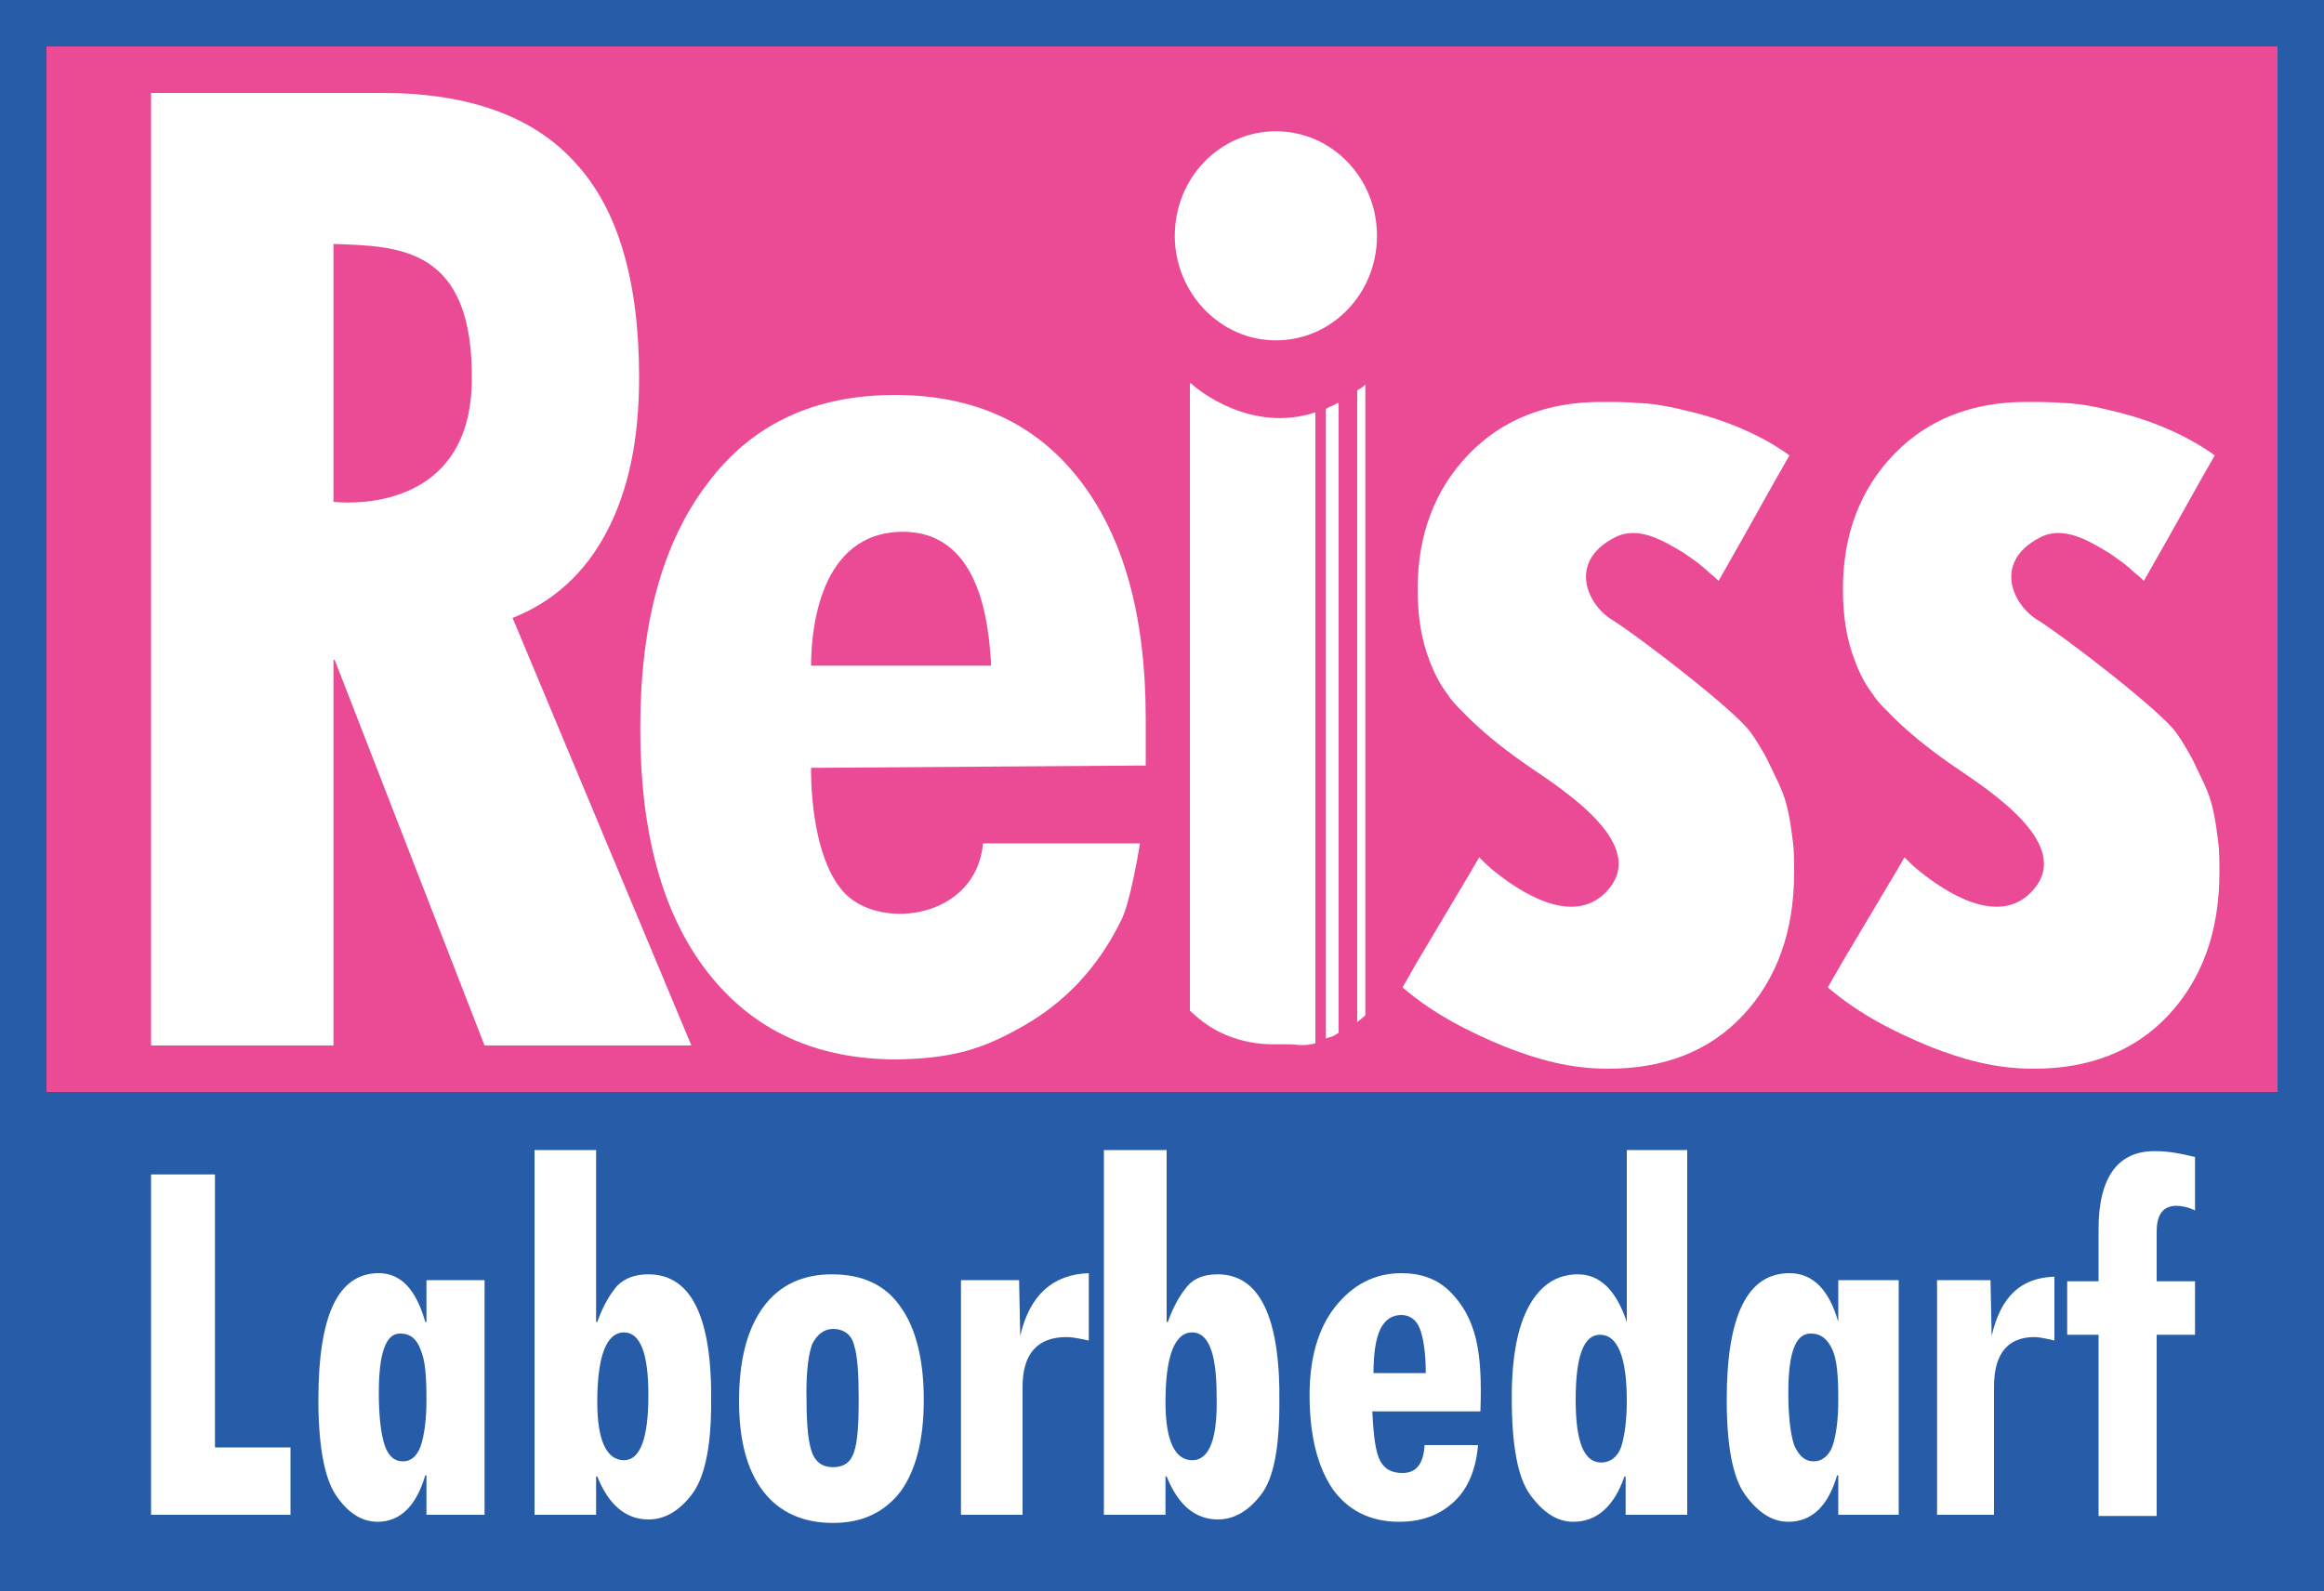
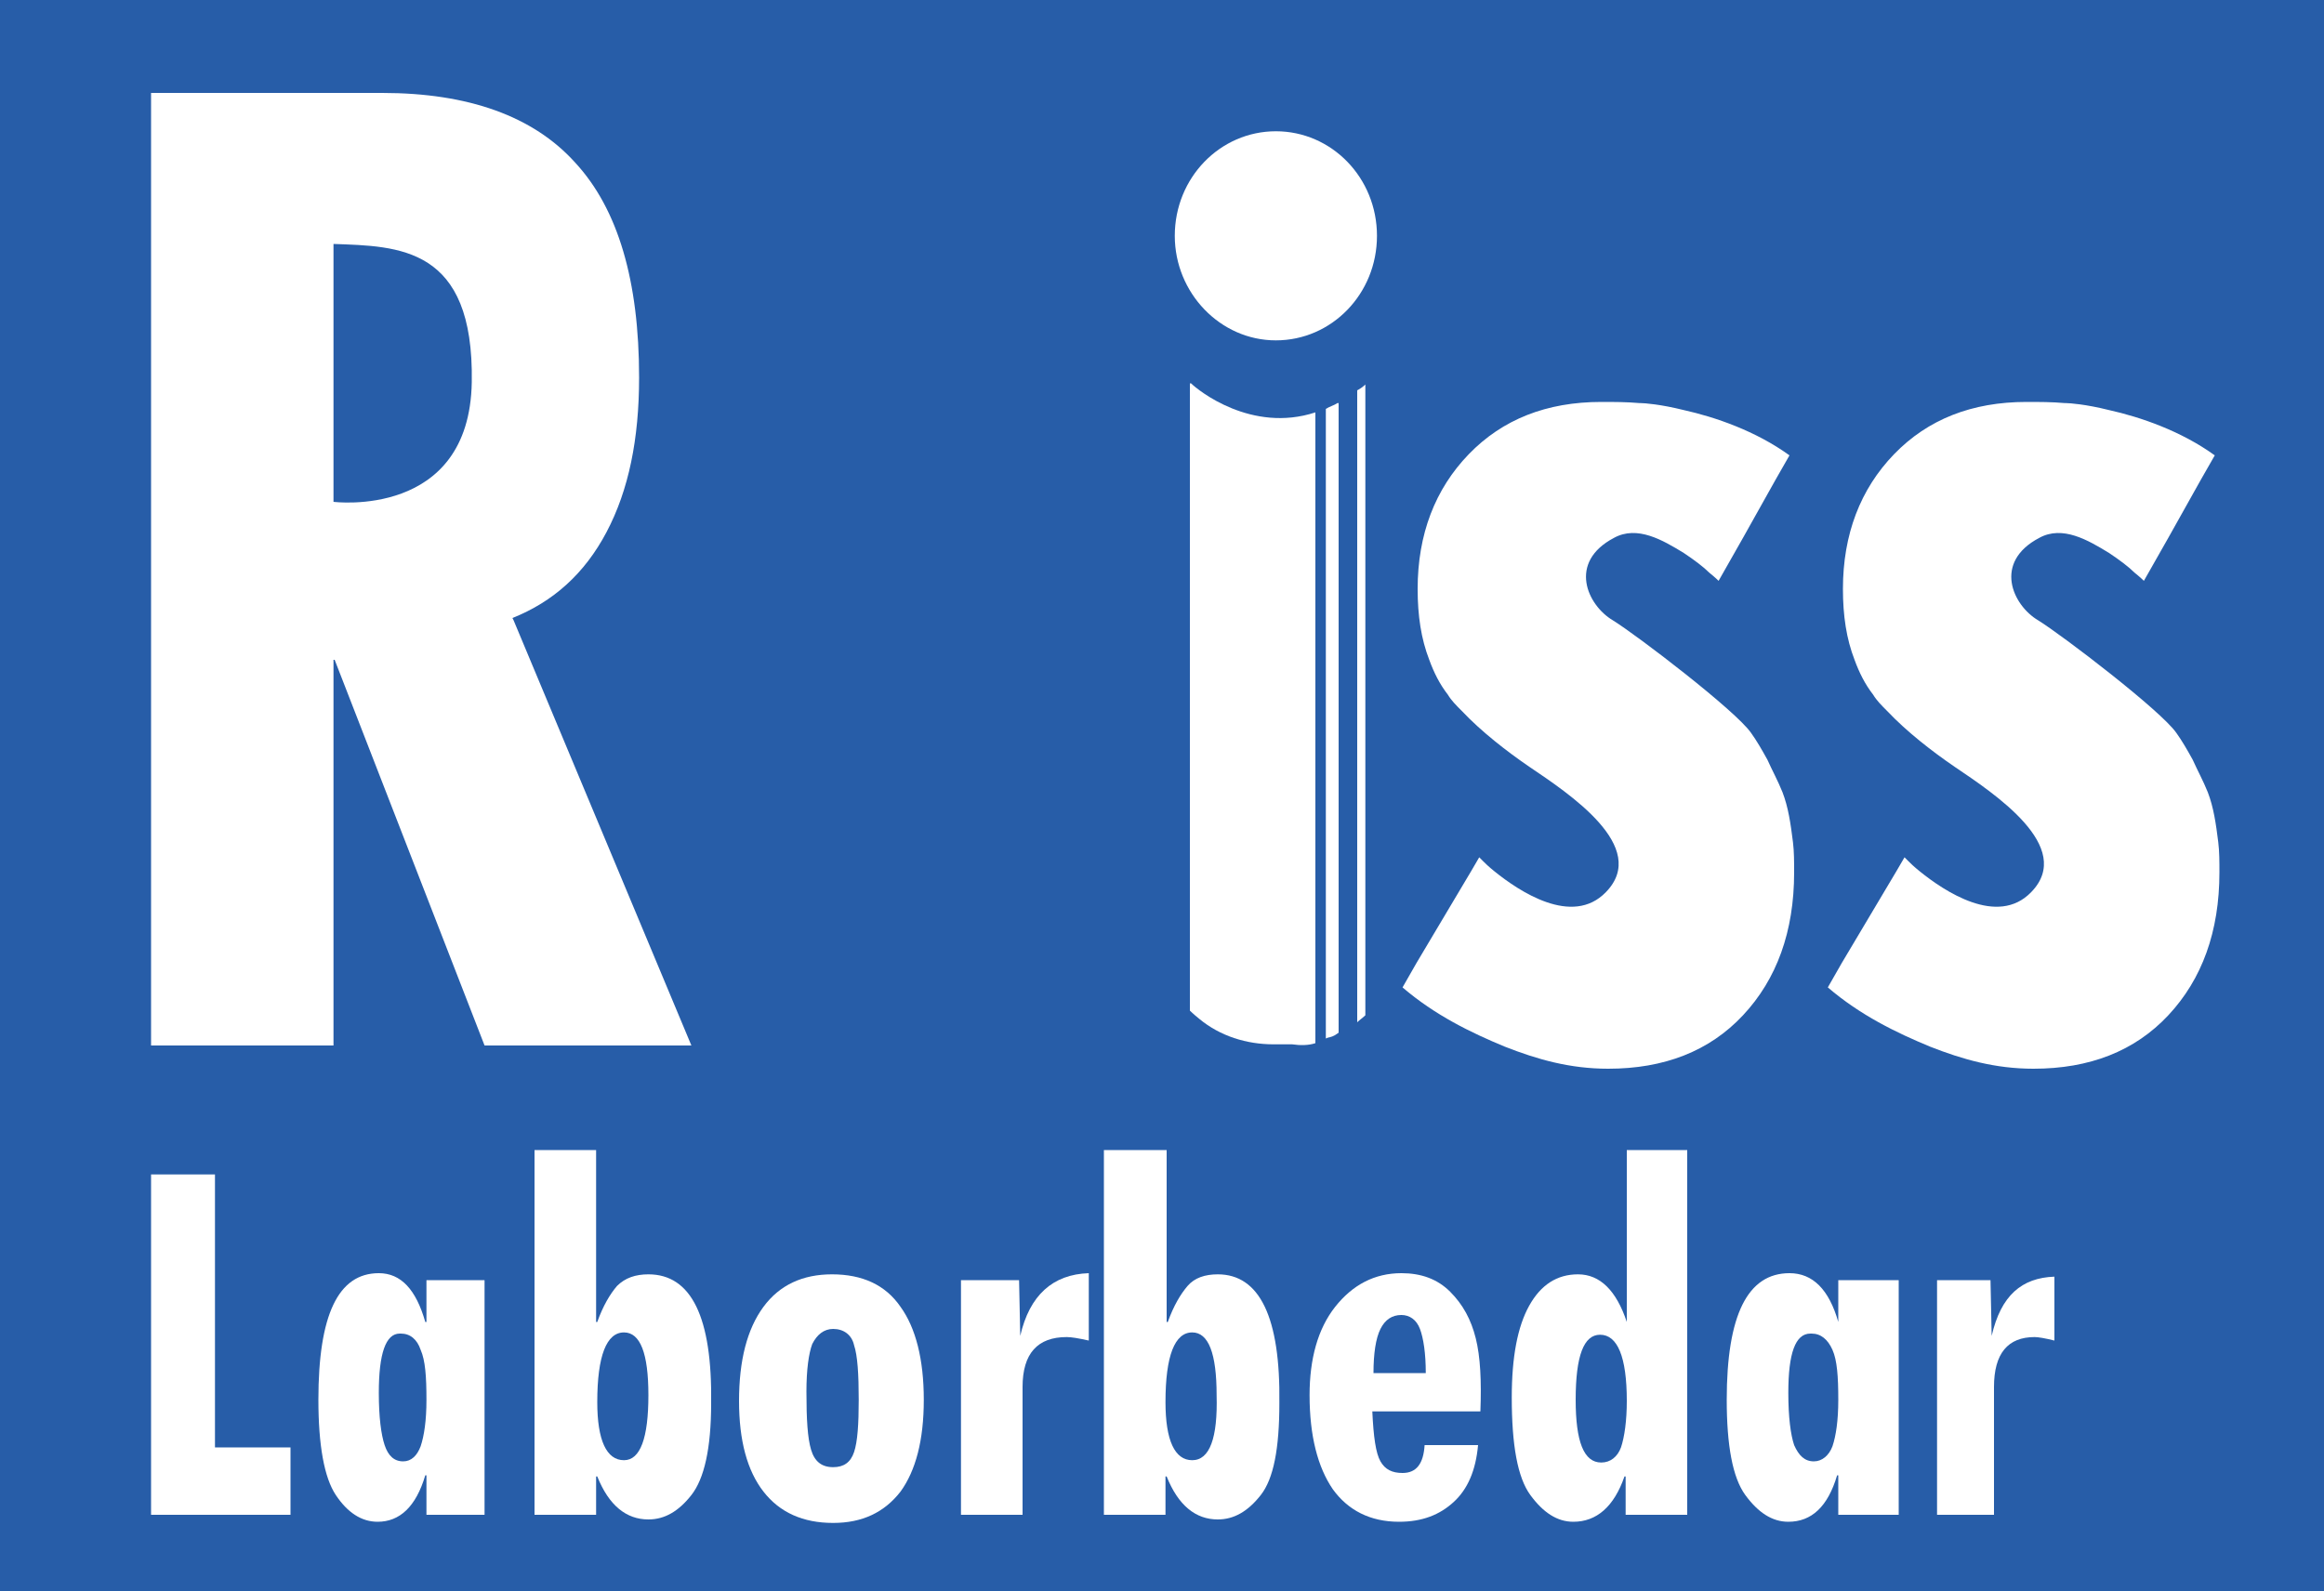
<svg xmlns="http://www.w3.org/2000/svg" version="1.1" x="0px" y="0px" viewBox="0 0 200 137" style="enable-background:new 0 0 200 137;" xml:space="preserve">
  <style type="text/css">
	.st0{fill:#275DA8;}
	.st1{fill:#EA4B94;}
	.st2{fill:#FFFFFF;}
	.st3{display:none;}
	.st4{display:inline;}
</style>
  <g id="Logo">
    <g id="Ebene_5">
      <rect y="0" class="st0" width="200" height="137" />
    </g>
-     <rect x="4" y="4" class="st1" width="192" height="90" />
    <g id="Laborbedarf">
      <polygon class="st2" points="18.5,101.1 13,101.1 13,130.4 25,130.4 25,124.6 18.5,124.6   " />
      <path class="st2" d="M36.6,113.8L36.6,113.8c-0.8-2.8-2.1-4.2-4-4.2c-3.5,0-5.2,3.6-5.2,10.9c0,3.9,0.5,6.7,1.5,8.2    c1,1.5,2.2,2.3,3.6,2.3c1.9,0,3.3-1.3,4.1-4h0.1v3.4h5v-20.2h-5V113.8z M36.2,124.5c-0.3,0.8-0.8,1.3-1.5,1.3    c-0.8,0-1.3-0.5-1.6-1.4c-0.3-0.9-0.5-2.4-0.5-4.5c0-3.4,0.6-5.1,1.8-5.1h0.1c0.8,0,1.4,0.5,1.7,1.4c0.4,0.9,0.5,2.3,0.5,4.3    C36.7,122.3,36.5,123.6,36.2,124.5" />
      <path class="st2" d="M55.8,109.7c-1.1,0-2,0.3-2.7,1c-0.6,0.7-1.2,1.7-1.7,3.1h-0.1V99h-5.3v31.4h5.3v-3.3h0.1    c1,2.5,2.5,3.7,4.4,3.7c1.4,0,2.6-0.7,3.7-2.1c1.1-1.4,1.7-4,1.7-7.9C61.3,113.4,59.5,109.7,55.8,109.7 M53.7,125.7    c-1.5,0-2.3-1.7-2.3-5c0-4,0.8-6,2.3-6c1.4,0,2.1,1.8,2.1,5.4C55.8,123.8,55.1,125.7,53.7,125.7" />
      <path class="st2" d="M71.6,109.7c-2.5,0-4.5,0.9-5.9,2.8c-1.4,1.9-2.1,4.6-2.1,8.1c0,3.4,0.7,6,2.1,7.8c1.4,1.8,3.4,2.7,6,2.7    c2.5,0,4.4-0.9,5.8-2.7c1.3-1.8,2-4.4,2-7.9c0-3.5-0.7-6.2-2-8C76.2,110.6,74.2,109.7,71.6,109.7 M73.5,125    c-0.3,0.9-0.9,1.3-1.8,1.3c-1,0-1.6-0.5-1.9-1.5c-0.3-1-0.4-2.6-0.4-5c0-1.9,0.2-3.3,0.5-4.1c0.4-0.8,1-1.3,1.8-1.3    c0.9,0,1.6,0.5,1.8,1.4c0.3,0.9,0.4,2.5,0.4,4.7C73.9,122.6,73.8,124.1,73.5,125" />
      <path class="st2" d="M87.8,115L87.8,115l-0.1-4.8h-5v20.2H88v-11c0-2.9,1.3-4.3,3.8-4.3c0.4,0,1,0.1,1.9,0.3v-5.8    C90.6,109.7,88.6,111.5,87.8,115" />
      <path class="st2" d="M104.8,109.7c-1.1,0-2,0.3-2.6,1c-0.6,0.7-1.2,1.7-1.7,3.1h-0.1V99H95v31.4h5.3v-3.3h0.1    c1,2.5,2.5,3.7,4.4,3.7c1.4,0,2.6-0.7,3.7-2.1c1.1-1.4,1.6-4,1.6-7.9C110.2,113.4,108.4,109.7,104.8,109.7 M102.6,125.7    c-1.5,0-2.3-1.7-2.3-5c0-4,0.8-6,2.3-6c1.4,0,2.1,1.8,2.1,5.4C104.8,123.8,104.1,125.7,102.6,125.7" />
      <path class="st2" d="M127,115.2c-0.4-1.6-1.1-2.9-2.2-4c-1.1-1.1-2.5-1.6-4.2-1.6c-2.3,0-4.2,1-5.7,2.9c-1.5,1.9-2.2,4.5-2.2,7.6    c0,3.5,0.7,6.2,2,8.1c1.3,1.8,3.2,2.8,5.7,2.8c2,0,3.5-0.6,4.7-1.7c1.2-1.1,1.9-2.7,2.1-4.9h-4.6c-0.1,1.6-0.7,2.4-1.9,2.4    c-0.9,0-1.5-0.3-1.9-1c-0.4-0.7-0.6-2.1-0.7-4.3h9.3C127.5,118.9,127.4,116.8,127,115.2 M118.2,118.2c0-1.7,0.2-3,0.6-3.8    c0.4-0.8,1-1.2,1.8-1.2c0.7,0,1.3,0.4,1.6,1.2c0.3,0.8,0.5,2.1,0.5,3.8H118.2z" />
      <path class="st2" d="M140,113.8L140,113.8c-0.9-2.7-2.3-4.1-4.2-4.1c-1.8,0-3.2,0.9-4.2,2.7c-1,1.8-1.5,4.4-1.5,7.9    c0,4.1,0.5,6.9,1.6,8.4c1.1,1.5,2.3,2.3,3.7,2.3c2,0,3.5-1.3,4.4-3.9h0.1v3.3h5.3V99H140V113.8z M139.5,124.6    c-0.3,0.8-0.9,1.3-1.7,1.3c-1.5,0-2.2-1.8-2.2-5.4c0-3.8,0.7-5.6,2.1-5.6h0c1.5,0,2.3,1.9,2.3,5.7    C140,122.3,139.8,123.7,139.5,124.6" />
      <path class="st2" d="M158.2,113.8L158.2,113.8c-0.8-2.8-2.2-4.2-4.2-4.2c-3.6,0-5.4,3.6-5.4,10.9c0,3.9,0.5,6.7,1.6,8.2    c1.1,1.5,2.3,2.3,3.7,2.3c2,0,3.4-1.3,4.2-4h0.1v3.4h5.2v-20.2h-5.2V113.8z M157.7,124.5c-0.3,0.8-0.9,1.3-1.6,1.3    c-0.8,0-1.3-0.5-1.7-1.4c-0.3-0.9-0.5-2.4-0.5-4.5c0-3.4,0.6-5.1,1.9-5.1h0.1c0.8,0,1.4,0.5,1.8,1.4c0.4,0.9,0.5,2.3,0.5,4.3    C158.2,122.3,158,123.6,157.7,124.5" />
      <path class="st2" d="M171.4,115L171.4,115l-0.1-4.8h-4.6v20.2h4.9v-11c0-2.9,1.2-4.3,3.5-4.3c0.3,0,0.9,0.1,1.7,0.3v-5.5    C174,110,172.2,111.5,171.4,115" />
-       <path class="st2" d="M180.6,105.8v4.5h-2.7v4.6h2.7v15.6h5v-15.6h3.3v-4.6h-3.3V106c0-1.5,0.6-2.2,1.7-2.2c0.4,0,1,0.1,1.6,0.4    v-4.6c-1.2-0.3-2.3-0.5-3.3-0.5C182.3,99,180.6,101.3,180.6,105.8" />
    </g>
    <g id="Reiss">
-       <path class="st2" d="M88.1,88.3c3.5-2,6.3-4.9,8.3-8.9c0.9-1.6,1.7-6.8,1.7-6.8H84.6c-0.6,6.4-8.6,7.5-11.8,4.4    c-3.2-3.2-3-10.9-3-10.9l28.8-0.2v-2.1c0-0.1,0-0.3,0-0.5c0-0.6,0-1.1,0-1.4c0-8.9-1.9-15.7-5.7-20.6c-3.8-4.9-9.1-7.3-15.9-7.3    c-6.9,0-12.3,2.5-16.1,7.6c-3.9,5.1-5.8,12.1-5.8,21.1c0,9,1.9,16,5.8,21c3.9,5,9.3,7.5,16.3,7.5C82.1,91.1,84.6,90.3,88.1,88.3     M77.1,45.8c7.4-0.5,8,8.2,8.2,11.5H69.8C69.8,55,70.2,46.3,77.1,45.8" />
      <path class="st2" d="M44.2,53.4l-0.1-0.2c3.5-1.4,6.2-3.8,8.1-7.4c1.9-3.6,2.8-8,2.8-13.3c0-8.3-1.8-14.5-5.5-18.5    c-3.6-4-9.2-6-16.6-6H13v82h15.7V56.8h0.1L41.7,90h17.8L44.2,53.4z M28.7,43.2V21c5.6,0.2,12.1,0.2,11.9,11.9    C40.4,44.7,28.7,43.2,28.7,43.2" />
      <path class="st2" d="M109.8,29.3c4.8,0,8.7-4,8.7-9c0-5-3.9-9-8.7-9s-8.7,4-8.7,9C101.1,25.2,105,29.3,109.8,29.3" />
      <path class="st2" d="M113.2,89.8V35.5c-5.5,1.8-10.1-1.9-10.7-2.5h-0.1v54c0,0,0.3,0.3,0.8,0.7c1.8,1.5,4.1,2.2,6.4,2.2h1.6    C111.9,90,112.6,90,113.2,89.8C113.2,89.8,113.2,89.8,113.2,89.8" />
      <path class="st2" d="M114.1,89.4c0,0,0.2-0.1,0.3-0.1c0.4-0.1,0.5-0.2,0.8-0.4V34.7h-0.1c-0.3,0.2-0.7,0.3-1,0.5V89.4z" />
      <path class="st2" d="M117.5,87.4V33.1c-0.2,0.2-0.5,0.4-0.7,0.5V88C117,87.8,117.3,87.6,117.5,87.4" />
      <path class="st2" d="M186.6,87.4c2.9-3.1,4.4-7.2,4.4-12.3c0-0.9,0-1.8-0.1-2.6v0c-0.2-1.6-0.4-3-0.9-4.3c-0.4-1-0.9-1.9-1.3-2.8    c-0.5-0.9-0.9-1.6-1.4-2.3c-1.3-1.9-9.8-8.4-11.9-9.7c-2.2-1.3-3.9-5,0.1-7.1c2-1.1,4.2,0.2,6,1.3c0.9,0.6,1.7,1.2,2.2,1.7    c0.5,0.4,0.8,0.7,0.8,0.7l2.1-3.7l2.8-5l1.2-2.1c-2.9-2.1-6.4-3.3-9.1-3.9c-2-0.5-3.4-0.6-3.7-0.6c0,0,0,0-0.1,0    c-1.1-0.1-2.2-0.1-3.3-0.1c-4.7,0-8.5,1.5-11.4,4.5c-2.9,3-4.4,6.9-4.4,11.6c0,2.3,0.3,4.3,1,6.1c0.4,1.1,0.9,2.1,1.6,3    c0.3,0.5,0.7,0.9,1.2,1.4c1.7,1.8,3.9,3.5,5.8,4.8c3.4,2.3,10.4,6.9,6.6,10.8c-2.9,3-7.5-0.1-9.6-1.8c-0.5-0.4-0.8-0.7-1-0.9    c-0.2-0.2-0.3-0.3-0.3-0.3l-0.7,1.2l-4.7,7.9l-1.2,2.1c2.8,2.4,5.9,3.9,8.8,5.1c2.8,1.1,5.6,1.9,8.9,1.9    C179.8,92,183.7,90.5,186.6,87.4" />
      <path class="st2" d="M150,87.4c2.9-3.1,4.4-7.2,4.4-12.3c0-0.9,0-1.8-0.1-2.6v0c-0.2-1.6-0.4-3-0.9-4.3c-0.4-1-0.9-1.9-1.3-2.8    c-0.5-0.9-0.9-1.6-1.4-2.3c-1.3-1.9-9.8-8.4-11.9-9.7c-2.2-1.3-3.9-5,0.1-7.1c2-1.1,4.2,0.2,6,1.3c0.9,0.6,1.7,1.2,2.2,1.7    c0.5,0.4,0.8,0.7,0.8,0.7l2.1-3.7l2.8-5l1.2-2.1c-2.9-2.1-6.4-3.3-9.1-3.9c-2-0.5-3.4-0.6-3.7-0.6c0,0,0,0-0.1,0    c-1.1-0.1-2.2-0.1-3.3-0.1c-4.7,0-8.5,1.5-11.4,4.5c-2.9,3-4.4,6.9-4.4,11.6c0,2.3,0.3,4.3,1,6.1c0.4,1.1,0.9,2.1,1.6,3    c0.3,0.5,0.7,0.9,1.2,1.4c1.7,1.8,3.9,3.5,5.8,4.8c3.4,2.3,10.4,6.9,6.6,10.8c-2.9,3-7.5-0.1-9.6-1.8c-0.5-0.4-0.8-0.7-1-0.9    c-0.2-0.2-0.3-0.3-0.3-0.3l-0.7,1.2l-4.7,7.9l-1.2,2.1c2.8,2.4,5.9,3.9,8.8,5.1c2.8,1.1,5.6,1.9,8.9,1.9    C143.2,92,147.1,90.5,150,87.4" />
    </g>
  </g>
  <g id="Laborkatalog">
    <g class="st3">
      <path class="st4" d="M0.9,182.9v-25.7H4V180h9.7v2.9H0.9z" />
      <path class="st4" d="M31.9,166.8v16.1h-2.7V180c-0.6,1.2-1.5,2.1-2.5,2.7s-2.1,0.9-3.4,0.9c-2.3,0-4.2-0.8-5.6-2.4    s-2.1-3.7-2.1-6.3c0-2.6,0.7-4.8,2.1-6.3s3.2-2.3,5.5-2.3c1.3,0,2.5,0.3,3.5,0.9s1.8,1.5,2.4,2.7v-3H31.9z M29.3,175    c0-1.8-0.5-3.3-1.5-4.4s-2.3-1.7-3.9-1.7c-1.7,0-2.9,0.5-3.9,1.5s-1.4,2.4-1.4,4.3c0,1.9,0.5,3.4,1.4,4.5s2.3,1.6,4,1.6    c1.6,0,2.9-0.5,3.9-1.5S29.3,176.8,29.3,175z" />
      <path class="st4" d="M36.8,155.6h2.7v14.2c0.6-1.2,1.4-2.1,2.4-2.7s2.1-0.9,3.5-0.9c2.3,0,4.2,0.8,5.5,2.4s2.1,3.7,2.1,6.3    c0,2.6-0.7,4.7-2.1,6.3s-3.3,2.4-5.6,2.4c-1.2,0-2.4-0.3-3.4-0.9s-1.8-1.5-2.5-2.7v2.9h-2.6V155.6z M39.5,174.9    c0,1.9,0.5,3.3,1.4,4.4s2.3,1.6,4,1.6c1.6,0,2.9-0.6,3.9-1.7s1.4-2.7,1.4-4.6c0-1.8-0.5-3.1-1.4-4.1s-2.2-1.5-3.8-1.5    c-1.6,0-3,0.5-4,1.6S39.5,173.1,39.5,174.9z" />
      <path class="st4" d="M55.9,174.9c0-1.2,0.2-2.3,0.7-3.3s1.1-2,1.9-2.8s1.8-1.4,2.8-1.9s2.2-0.6,3.4-0.6c1.2,0,2.3,0.2,3.3,0.7    s2,1.1,2.9,1.9c0.8,0.8,1.5,1.7,1.9,2.8s0.7,2.2,0.7,3.3s-0.2,2.3-0.7,3.3s-1.1,2-1.9,2.8c-0.9,0.8-1.8,1.5-2.9,1.9    s-2.2,0.7-3.3,0.7c-1.2,0-2.3-0.2-3.4-0.7s-2-1.1-2.8-1.9c-0.8-0.8-1.5-1.8-1.9-2.8S55.9,176.1,55.9,174.9z M58.8,174.9    c0,1.7,0.6,3.1,1.7,4.3s2.5,1.8,4.1,1.8c1.6,0,3-0.6,4.1-1.8s1.7-2.6,1.7-4.3s-0.6-3.1-1.7-4.3s-2.5-1.8-4.1-1.8    c-1.6,0-3,0.6-4.1,1.8S58.8,173.2,58.8,174.9z" />
      <path class="st4" d="M77.2,182.9v-16.1h2.4v3.3c0.7-1.4,1.5-2.4,2.4-3s1.8-0.9,3-0.9c0.3,0,0.6,0,0.9,0.1s0.6,0.1,0.9,0.2L86,169    c-0.3-0.1-0.6-0.2-0.9-0.2s-0.6-0.1-0.8-0.1c-1.5,0-2.5,0.5-3.3,1.6s-1.1,2.6-1.1,4.7v7.8H77.2z" />
      <path class="st4" d="M89.6,182.9v-27.2h2.8v18.5l7.8-7.3h3.7l-8,7.4l8.8,8.7h-3.8l-8.3-8.5v8.5H89.6z" />
      <path class="st4" d="M121.2,166.8v16.1h-2.7V180c-0.6,1.2-1.5,2.1-2.5,2.7s-2.1,0.9-3.4,0.9c-2.3,0-4.2-0.8-5.6-2.4    s-2.1-3.7-2.1-6.3c0-2.6,0.7-4.8,2.1-6.3s3.2-2.3,5.5-2.3c1.3,0,2.5,0.3,3.5,0.9s1.8,1.5,2.4,2.7v-3H121.2z M118.5,175    c0-1.8-0.5-3.3-1.5-4.4s-2.3-1.7-3.9-1.7c-1.7,0-2.9,0.5-3.9,1.5s-1.4,2.4-1.4,4.3c0,1.9,0.5,3.4,1.4,4.5s2.3,1.6,4,1.6    c1.6,0,2.9-0.5,3.9-1.5S118.5,176.8,118.5,175z" />
      <path class="st4" d="M126.9,169.1h-3v-2.3h3v-6.5h2.8v6.5h3v2.3h-3v13.8h-2.8V169.1z" />
      <path class="st4" d="M150.3,166.8v16.1h-2.7V180c-0.6,1.2-1.5,2.1-2.5,2.7s-2.1,0.9-3.4,0.9c-2.3,0-4.2-0.8-5.6-2.4    s-2.1-3.7-2.1-6.3c0-2.6,0.7-4.8,2.1-6.3s3.2-2.3,5.5-2.3c1.3,0,2.5,0.3,3.5,0.9s1.8,1.5,2.4,2.7v-3H150.3z M147.6,175    c0-1.8-0.5-3.3-1.5-4.4s-2.3-1.7-3.9-1.7c-1.7,0-2.9,0.5-3.9,1.5s-1.4,2.4-1.4,4.3c0,1.9,0.5,3.4,1.4,4.5s2.3,1.6,4,1.6    c1.6,0,2.9-0.5,3.9-1.5S147.6,176.8,147.6,175z" />
      <path class="st4" d="M155.3,182.9v-27.2h2.8v27.2H155.3z" />
      <path class="st4" d="M162,174.9c0-1.2,0.2-2.3,0.7-3.3s1.1-2,1.9-2.8s1.8-1.4,2.8-1.9s2.2-0.6,3.4-0.6c1.2,0,2.3,0.2,3.3,0.7    s2,1.1,2.9,1.9c0.8,0.8,1.5,1.7,1.9,2.8s0.7,2.2,0.7,3.3s-0.2,2.3-0.7,3.3s-1.1,2-1.9,2.8c-0.9,0.8-1.8,1.5-2.9,1.9    s-2.2,0.7-3.3,0.7c-1.2,0-2.3-0.2-3.4-0.7s-2-1.1-2.8-1.9c-0.8-0.8-1.5-1.8-1.9-2.8S162,176.1,162,174.9z M164.9,174.9    c0,1.7,0.6,3.1,1.7,4.3s2.5,1.8,4.1,1.8c1.6,0,3-0.6,4.1-1.8s1.7-2.6,1.7-4.3s-0.6-3.1-1.7-4.3s-2.5-1.8-4.1-1.8    c-1.6,0-3,0.6-4.1,1.8S164.9,173.2,164.9,174.9z" />
-       <path class="st4" d="M198.5,166.8v15.8c0,1.7-0.1,3-0.4,3.7s-0.6,1.4-1.2,2c-0.8,0.8-1.7,1.4-2.8,1.8s-2.3,0.6-3.7,0.6    c-2.4,0-4.3-0.6-5.7-1.7s-2.1-2.7-2.1-4.7h3.1v0.2c0,1.2,0.4,2.1,1.2,2.8s2,1,3.5,1c1.1,0,2-0.2,2.8-0.5s1.4-0.9,1.8-1.6    c0.2-0.4,0.4-0.9,0.5-1.4s0.2-1.3,0.2-2.3v-1.3v-1.4c-0.6,1.1-1.4,2-2.4,2.6s-2.1,0.9-3.4,0.9c-2.3,0-4.2-0.8-5.6-2.4    s-2.1-3.7-2.1-6.3c0-2.6,0.7-4.7,2.1-6.2s3.2-2.3,5.5-2.3c1.3,0,2.5,0.3,3.5,0.9s1.8,1.5,2.4,2.7v-3H198.5z M195.9,174.9    c0-1.8-0.5-3.3-1.5-4.4s-2.3-1.7-3.9-1.7c-1.7,0-2.9,0.5-3.9,1.5s-1.4,2.4-1.4,4.3c0,1.9,0.5,3.4,1.4,4.5s2.3,1.6,4,1.6    c1.6,0,2.9-0.5,3.9-1.6S195.9,176.7,195.9,174.9z" />
    </g>
  </g>
</svg>